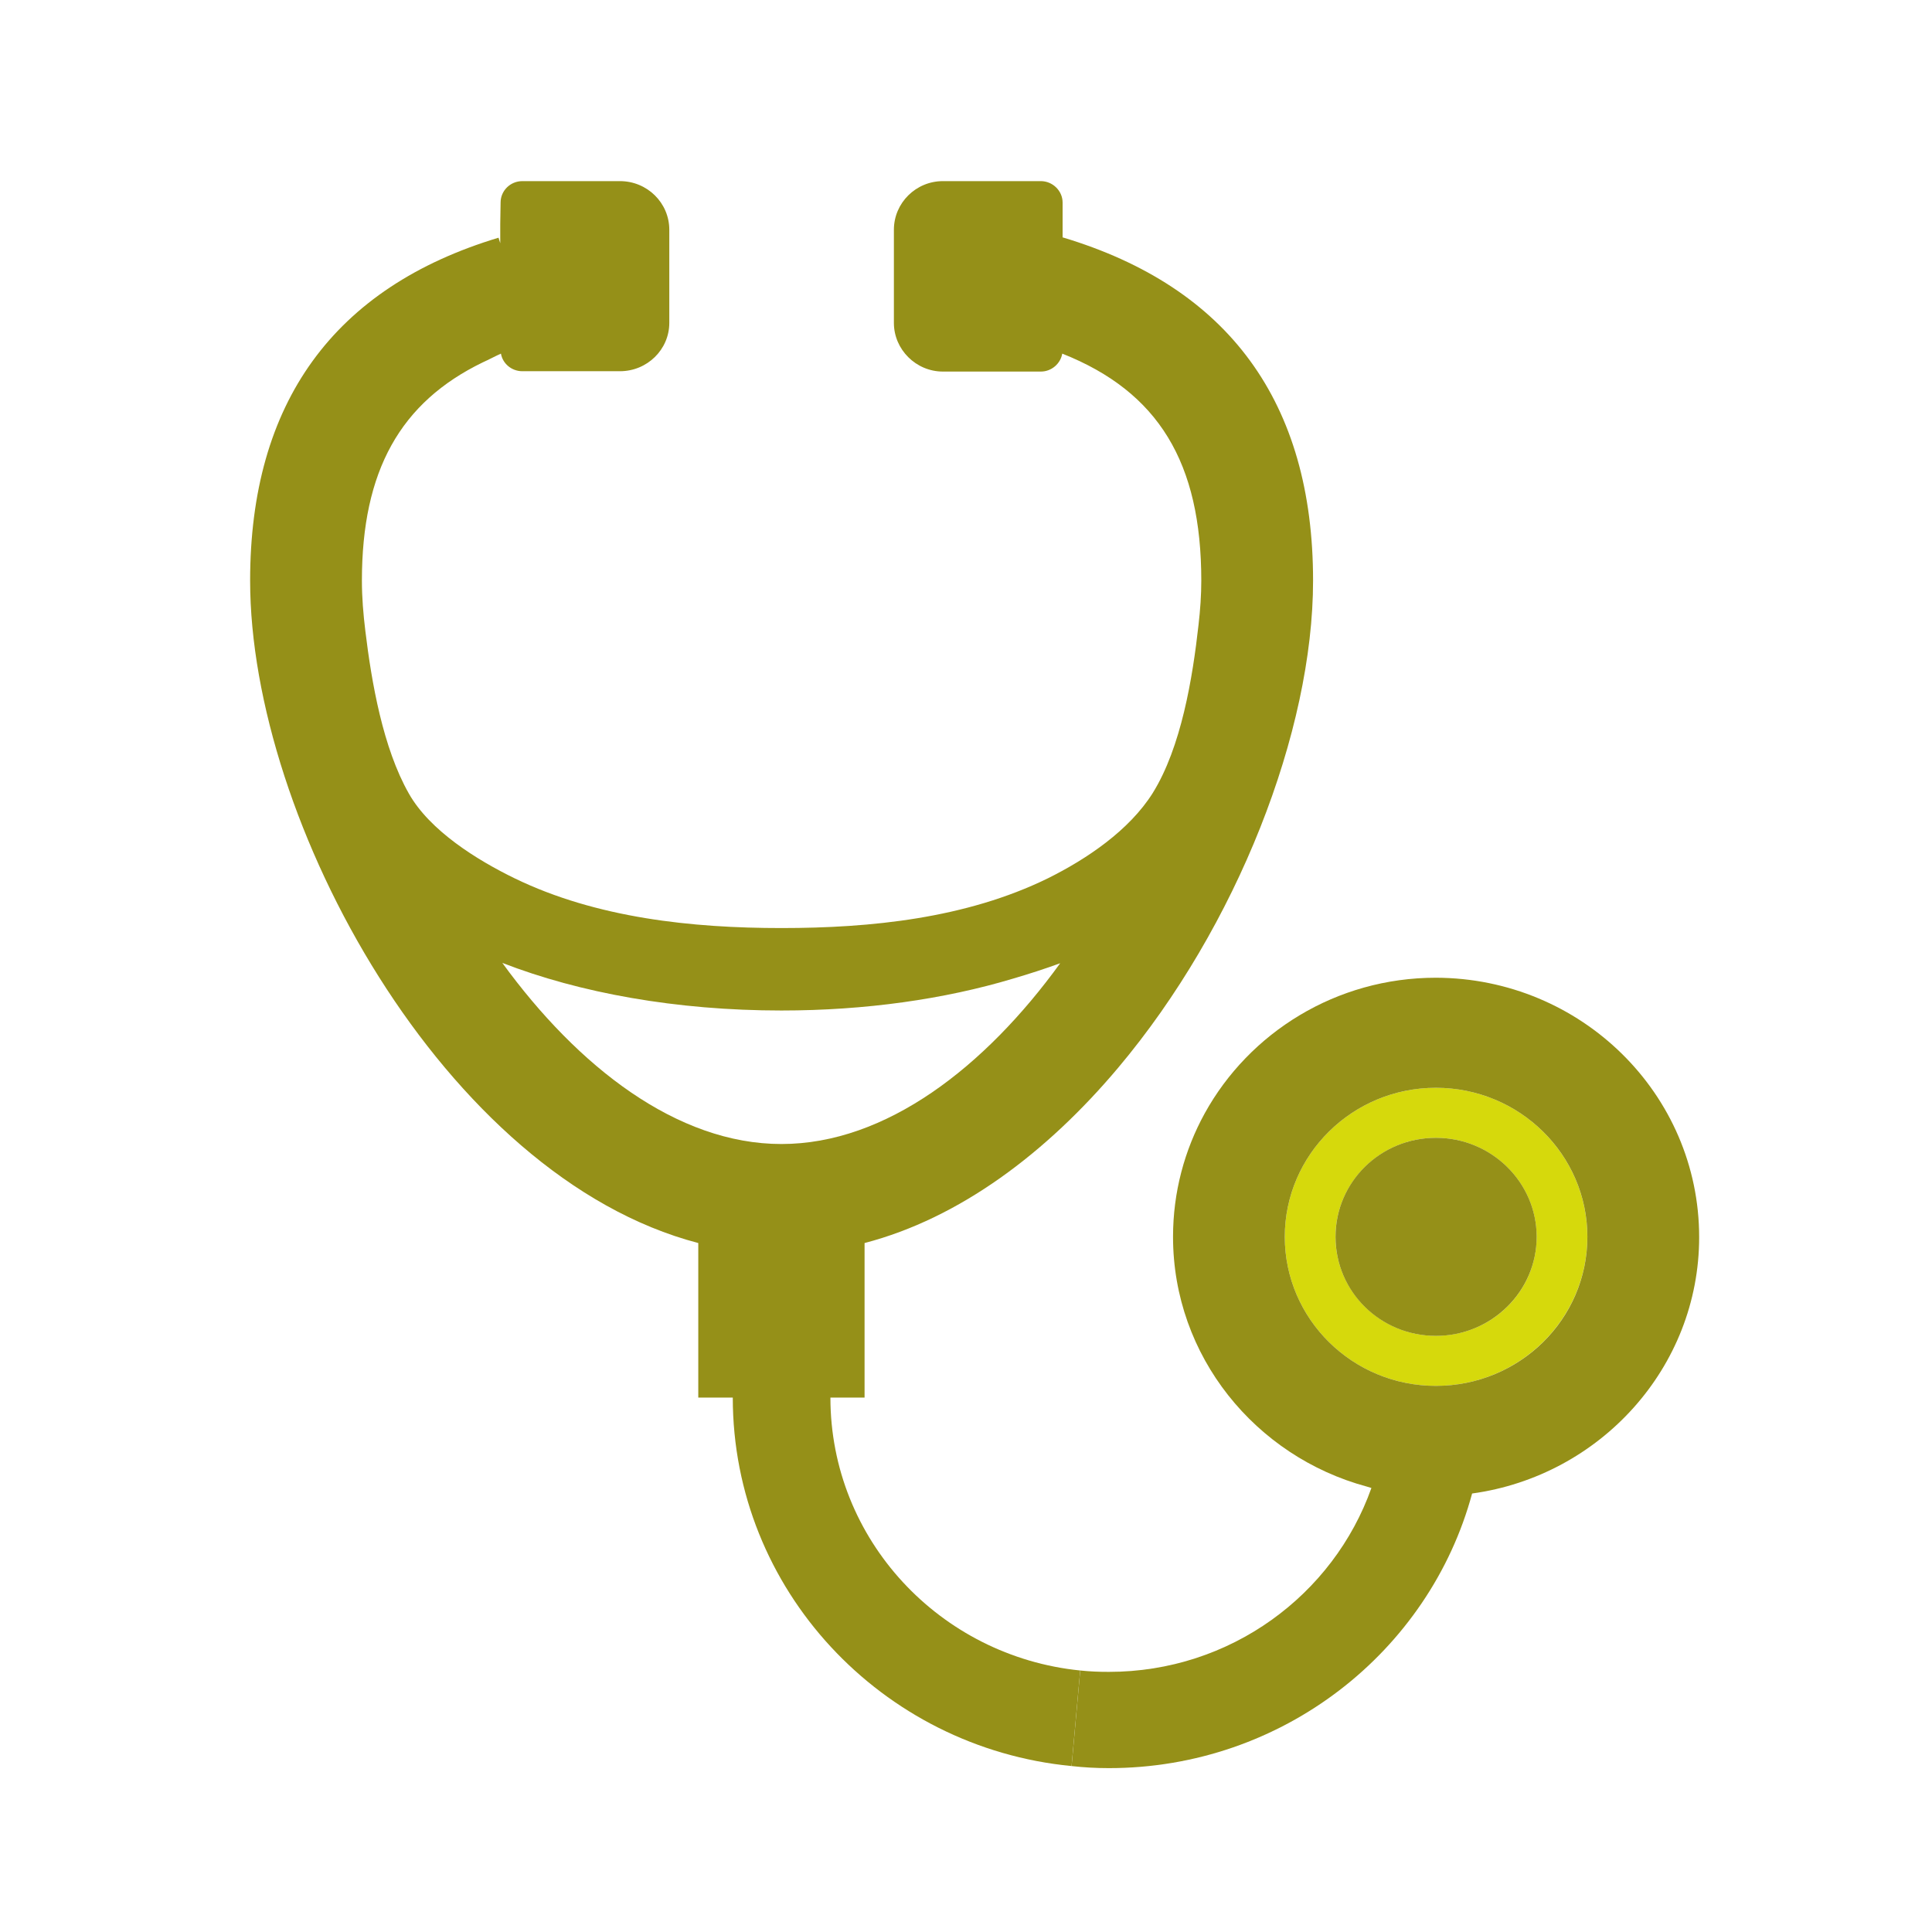
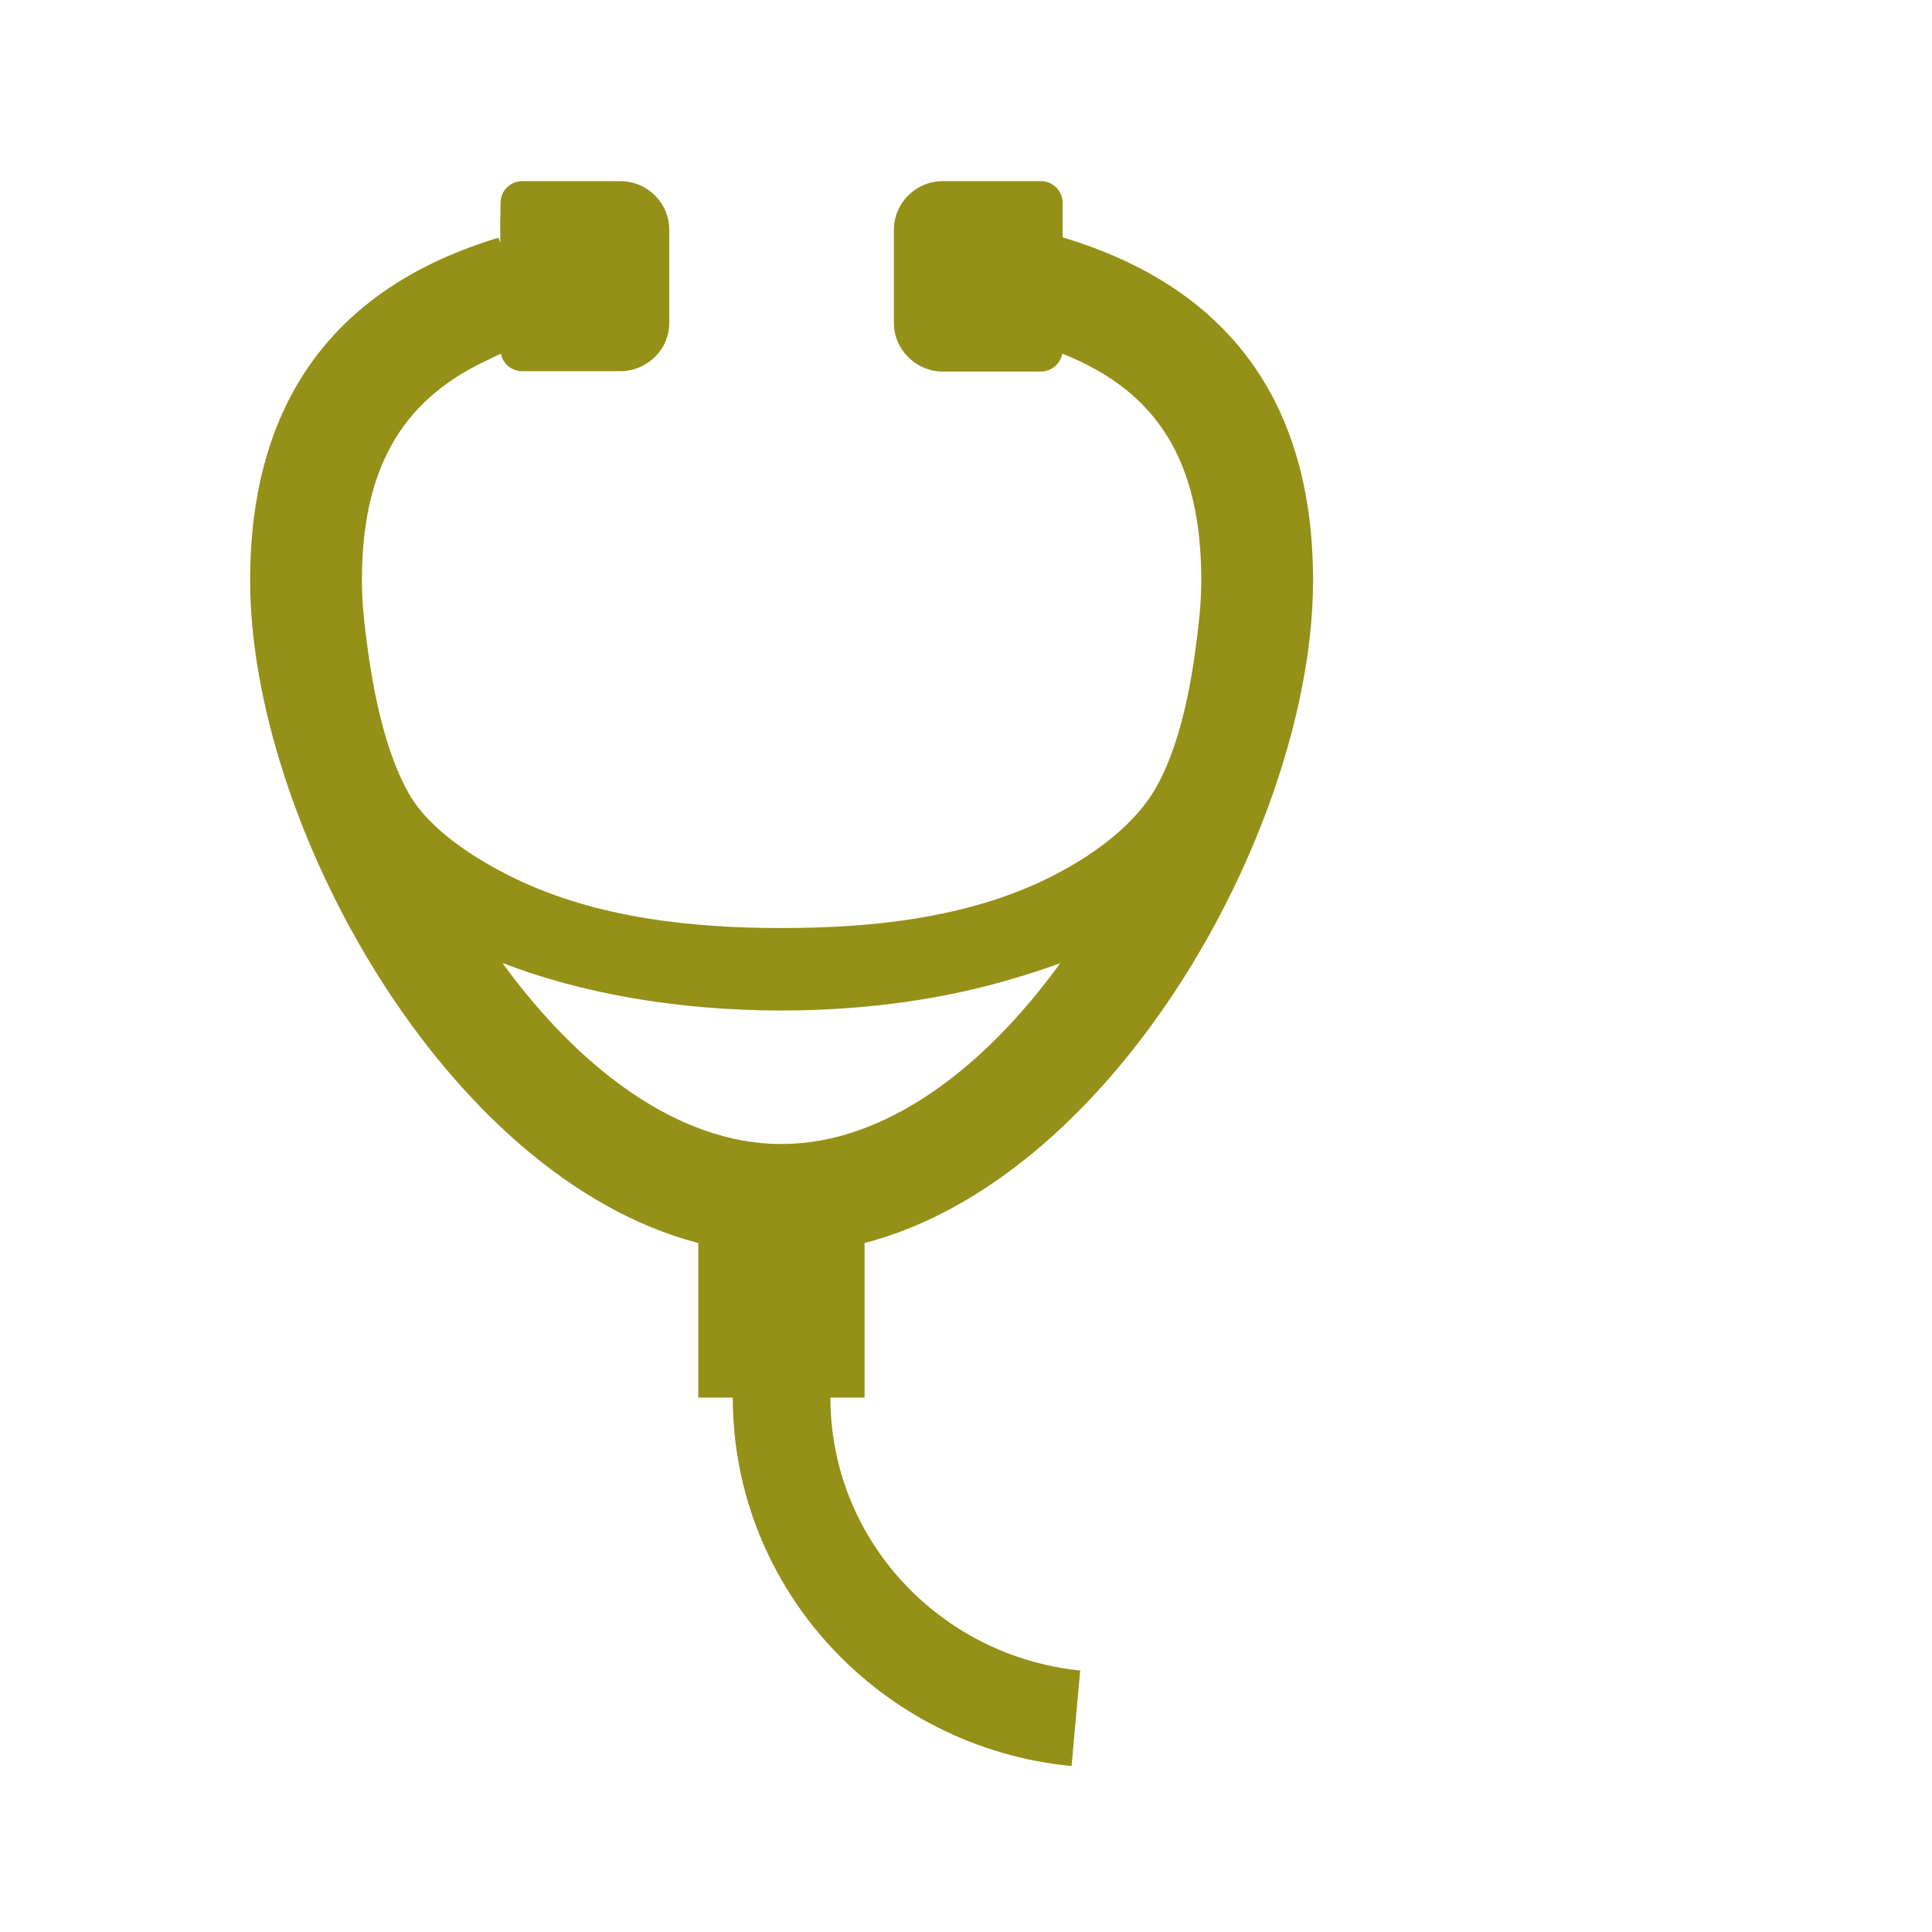
<svg xmlns="http://www.w3.org/2000/svg" width="56" height="56" viewBox="0 0 56 56" fill="none">
  <g clip-path="url(#clip0_574_9488)">
-     <path d="M44.54 35.85C44.54 34.27 43.23 32.98 41.62 32.98C40.01 32.98 38.71 34.27 38.71 35.85C38.71 37.43 40.01 38.72 41.62 38.72C43.23 38.72 44.54 37.44 44.54 35.85ZM41.62 40.17C39.2 40.17 37.24 38.23 37.24 35.85C37.24 33.47 39.2 31.53 41.62 31.53C44.04 31.53 46.01 33.47 46.01 35.85C46.01 38.23 44.04 40.17 41.62 40.17Z" fill="#D6D90C" />
-     <path d="M41.621 32.98C43.231 32.98 44.541 34.27 44.541 35.85C44.541 37.431 43.231 38.721 41.621 38.721C40.011 38.721 38.711 37.441 38.711 35.85C38.711 34.261 40.011 32.98 41.621 32.98Z" fill="#959018" />
-     <path d="M39.751 43.13C39.751 43.13 39.66 43.1 39.62 43.09C36.391 42.22 34.001 39.31 34.001 35.85C34.001 34.56 34.331 33.34 34.92 32.27C36.211 29.93 38.73 28.34 41.62 28.34C45.831 28.35 49.251 31.71 49.251 35.86C49.251 39.64 46.38 42.78 42.67 43.29C41.431 47.87 37.181 51.25 32.141 51.25C31.77 51.25 31.41 51.23 31.061 51.19L31.311 48.42C31.59 48.45 31.86 48.46 32.141 48.46C35.66 48.46 38.651 46.23 39.751 43.13ZM46.011 35.85C46.011 33.47 44.041 31.53 41.62 31.53C39.2 31.53 37.24 33.47 37.24 35.85C37.24 38.23 39.2 40.17 41.62 40.17C44.041 40.17 46.011 38.24 46.011 35.85Z" fill="#959018" />
    <path d="M22.65 29.29C19.6 29.29 16.8 28.78 14.56 27.91C16.75 30.92 19.62 33.16 22.65 33.16C25.68 33.16 28.55 30.93 30.73 27.92C30.29 28.08 29.83 28.23 29.35 28.37C27.38 28.96 25.09 29.29 22.65 29.29ZM11.85 23C12.46 24.08 13.83 24.93 14.92 25.46C17.29 26.61 20.06 26.9 22.65 26.9C25.24 26.9 28 26.62 30.37 25.46C31.5 24.9 32.73 24.07 33.41 22.99C34.24 21.66 34.57 19.64 34.74 18.11C34.79 17.68 34.82 17.25 34.82 16.83C34.82 13.42 33.59 11.36 30.79 10.25C30.74 10.54 30.48 10.77 30.17 10.77H27.33C26.55 10.77 25.91 10.13 25.91 9.36V6.66C25.91 5.88 26.55 5.25 27.33 5.25H30.17C30.51 5.25 30.8 5.53 30.8 5.87V6.88C35.61 8.32 38.06 11.66 38.06 16.83C38.06 21.19 35.86 26.85 32.41 30.95C30.34 33.41 27.82 35.31 25.06 36.03V40.51H24.07C24.07 44.63 27.25 48.01 31.31 48.42L31.06 51.19C25.55 50.66 21.24 46.07 21.24 40.51H20.24V36.03C12.88 34.11 7.25 23.79 7.25 16.83C7.25 11.68 9.67 8.33 14.45 6.89L14.5 7.05V6.49L14.51 5.87C14.51 5.53 14.79 5.25 15.14 5.25H17.97C18.76 5.25 19.4 5.88 19.4 6.66V9.36C19.4 10.13 18.76 10.76 17.97 10.76H15.14C14.83 10.76 14.57 10.54 14.52 10.25C14.34 10.33 14.18 10.42 14 10.5C11.6 11.66 10.49 13.65 10.49 16.83C10.49 17.32 10.53 17.8 10.59 18.29C10.77 19.78 11.1 21.68 11.85 23Z" fill="#959018" />
  </g>
  <defs>
    <clipPath id="clip0_574_9488">
      <rect width="42.5" height="46.5" fill="white" transform="translate(7 5)" />
    </clipPath>
  </defs>
</svg>